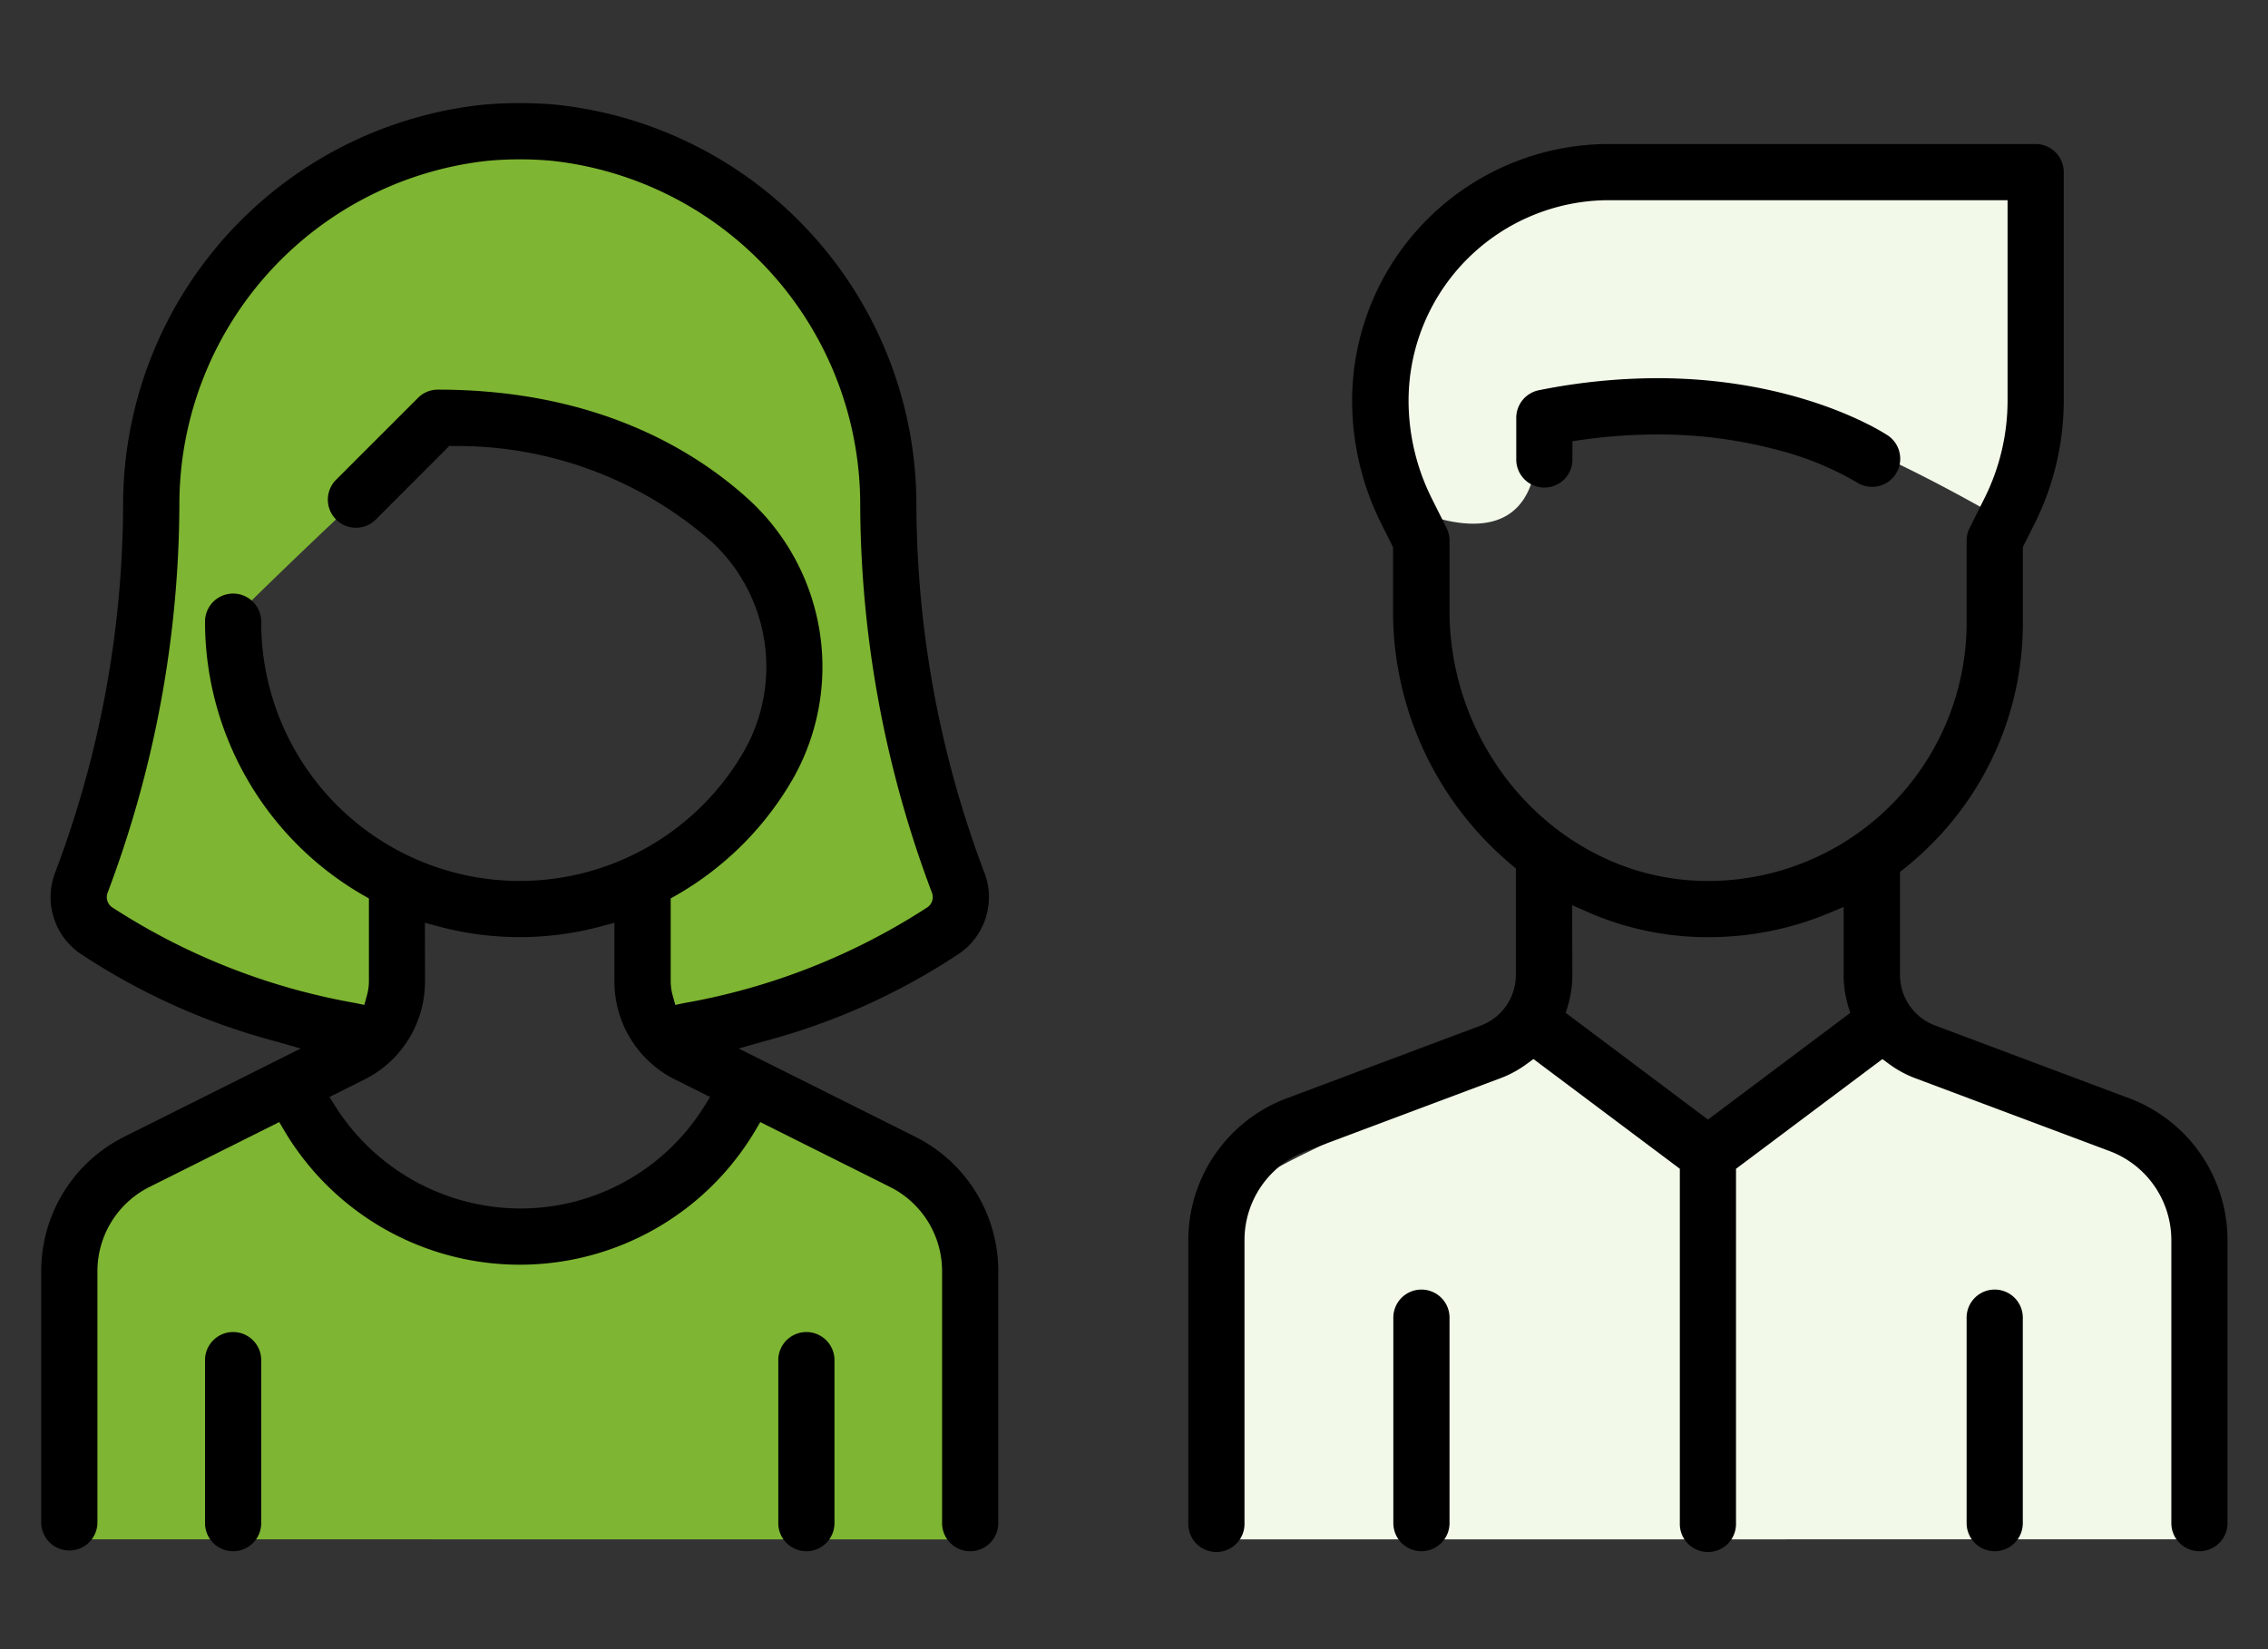
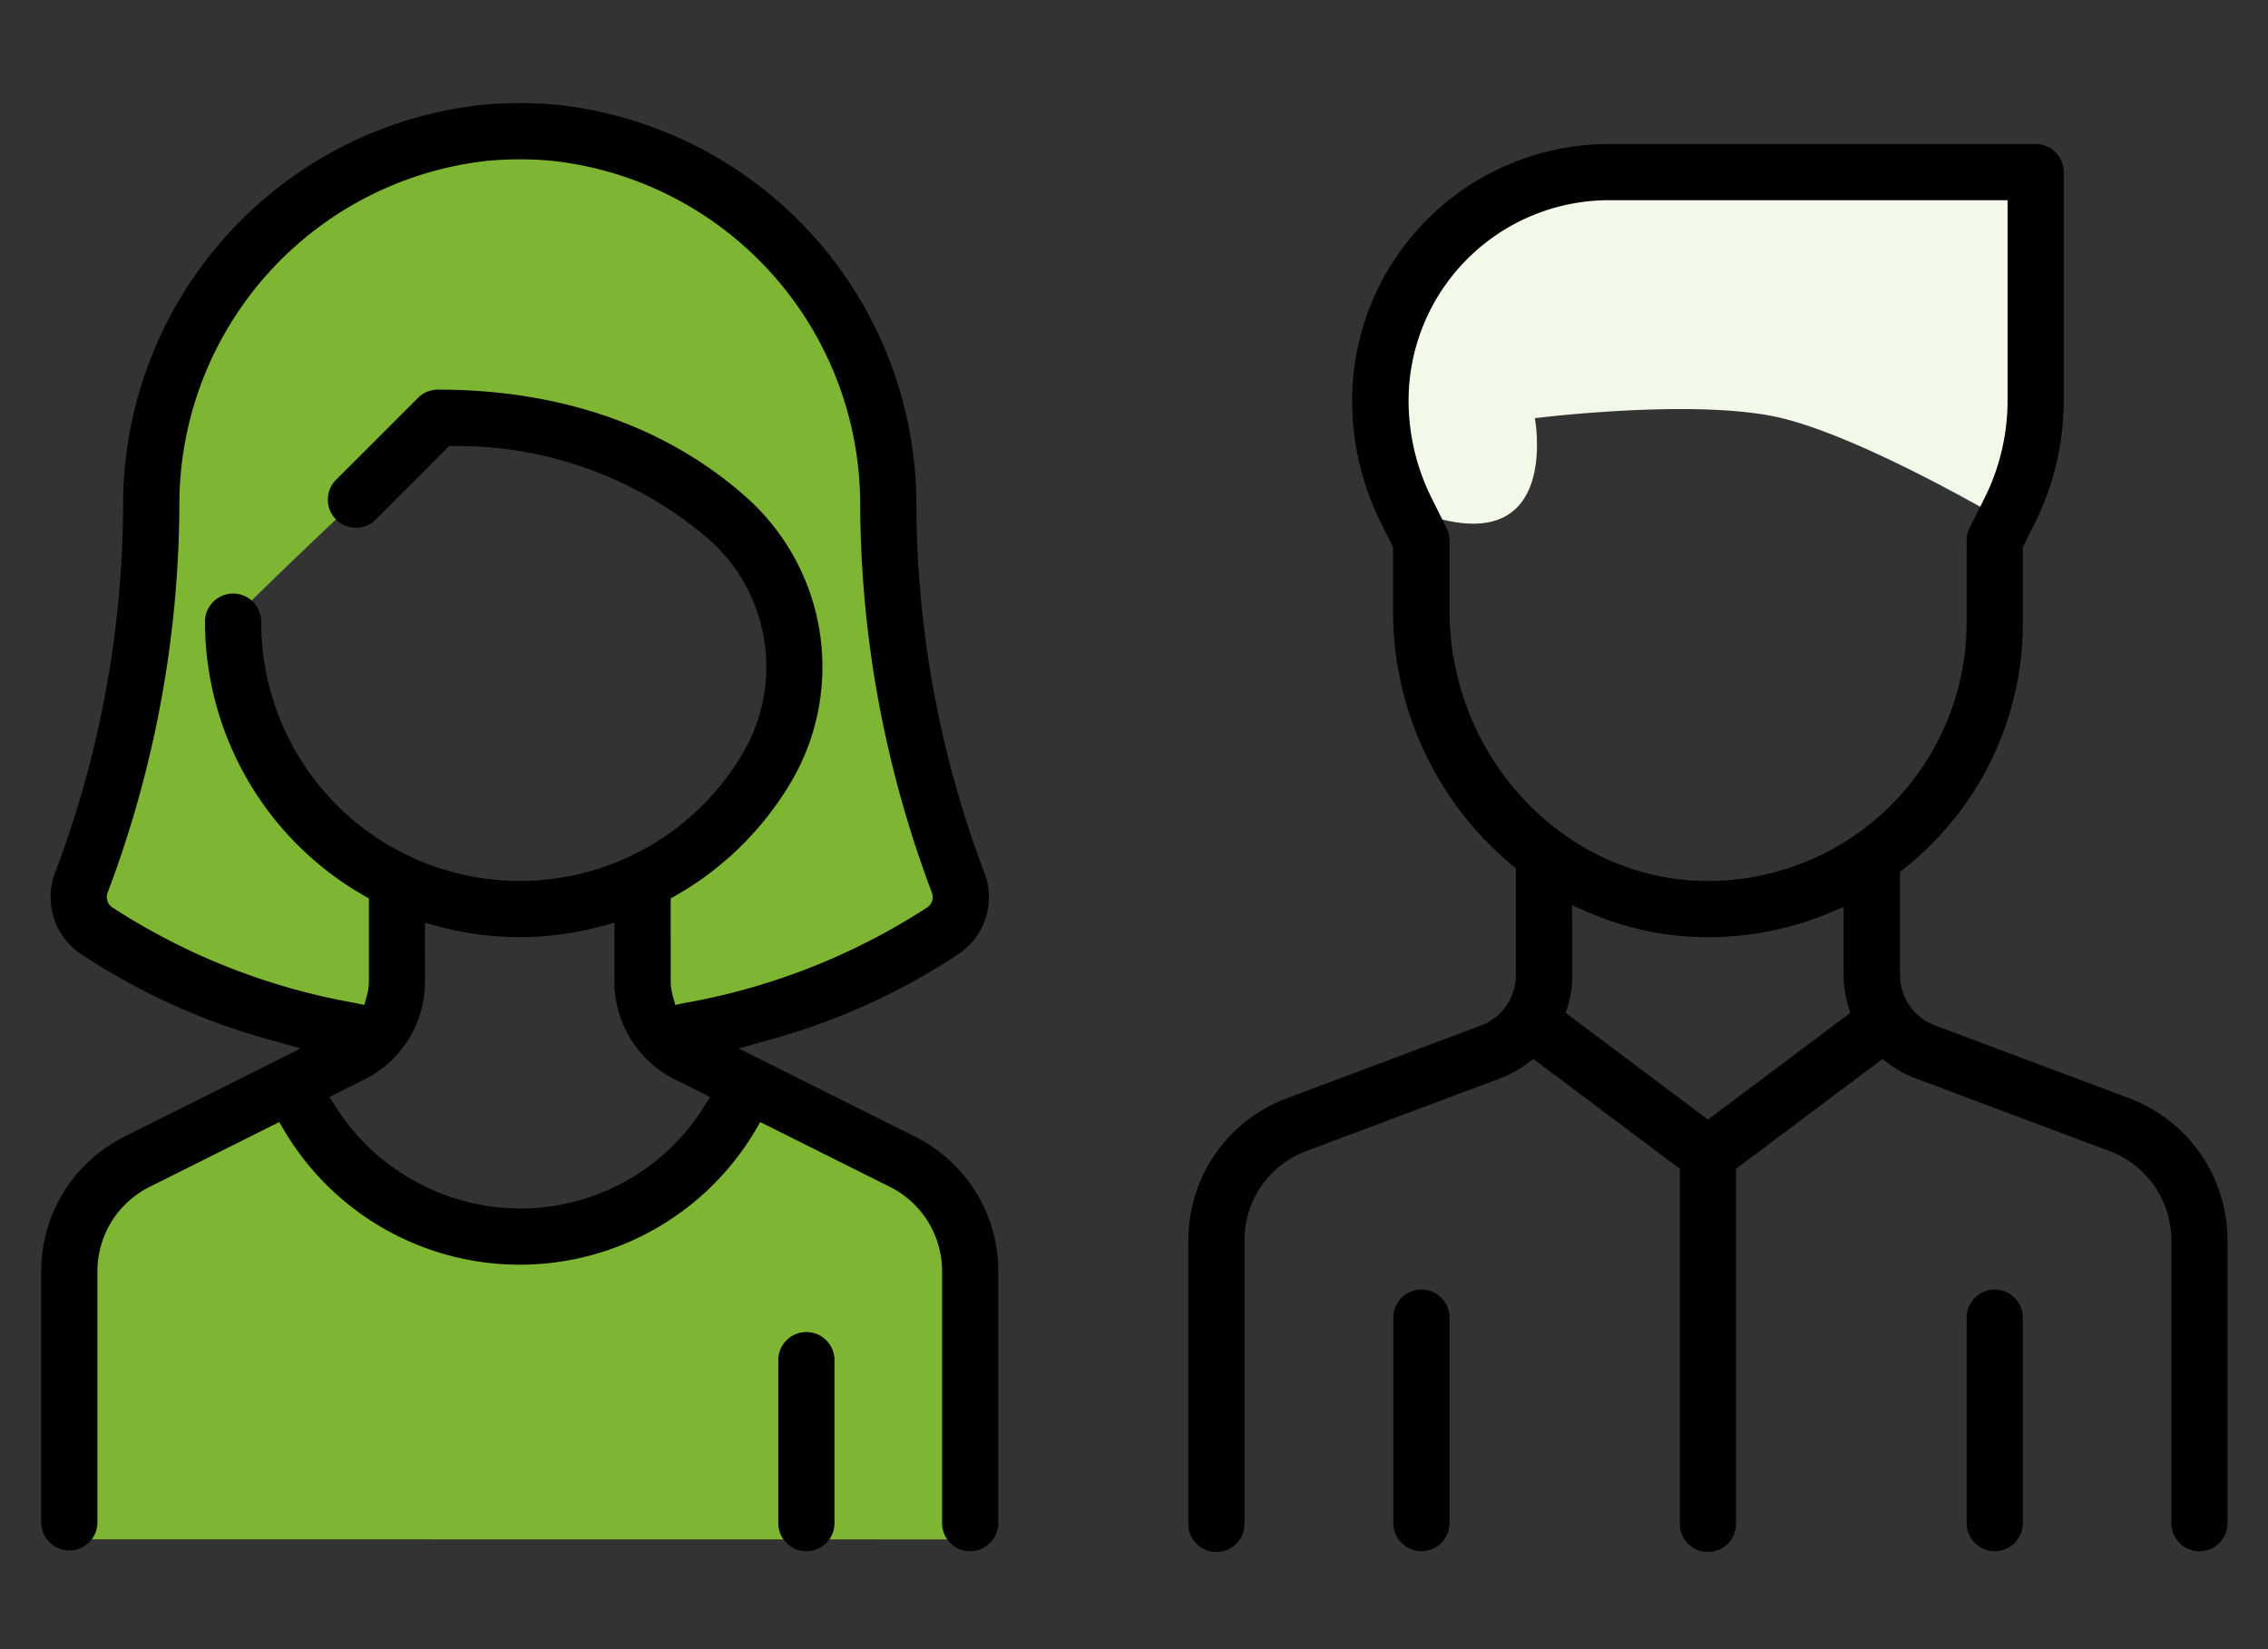
<svg xmlns="http://www.w3.org/2000/svg" width="110" height="80">
  <rect width="100%" height="100%" fill="#333333" stroke="none" />
  <g id="グループ_1125621" data-name="グループ 1125621" transform="translate(24673 -645)">
    <rect id="長方形_514494" data-name="長方形 514494" width="110" height="80" transform="translate(-24673 645)" fill="none" opacity="0.7" />
    <g id="グループ_1125616" data-name="グループ 1125616" transform="translate(-24671 650)">
      <g id="グループ_3058" data-name="グループ 3058" transform="translate(0 0)">
        <path id="パス_1316" data-name="パス 1316" d="M22.108-71.266c7.108-1.993,4-4.638,12.76-2.295S48.233-64.608,48.55-60.1s2.337,20.787,4.15,23.114c-3.319,3.25-10.436,6.2-12.546,6.349s-3.288-.078-3.141-2.6a23.644,23.644,0,0,1,1.031-5.193s7.26-3.75,6.654-10.253S36.562-60.983,27.565-60.1C20.61-53.761,16.89-49.98,16.89-49.98s2.532,10.588,7.442,12.274c1.249,4.533,0,7.067,0,7.067S12.762-32.763,9.6-36.365c1.891-3.995,3.565-13.136,3.66-15.609S15-69.272,22.108-71.266Z" transform="translate(-7.953 75.371)" fill="#7eb532" />
        <path id="パス_1318" data-name="パス 1318" d="M1.6,68.3S.786,53.2,2.487,51.5s10.327-5.051,10.327-5.051,2.942,7.547,10.643,7.225,11.4-7.225,11.4-7.225,9.829,2.5,10.059,8.948,0,12.909,0,12.909Z" transform="translate(0.041 1.37)" fill="#7eb532" />
-         <path id="パス_1319" data-name="パス 1319" d="M1.6,68.358s-.818-15.105.883-16.807,14.769-6.978,14.769-6.978,3,1.8,8.632,4.493C34.594,40.9,40.008,46.5,40.008,46.5s9.829,2.5,10.059,8.948,0,12.909,0,12.909Z" transform="translate(55.57 1.315)" fill="#f2f9e9" />
        <path id="パス_1317" data-name="パス 1317" d="M70.575,15.184s1.166,6.175-4.3,4.959-3.484-15.5,5.8-16.321,23.427,0,23.427,0S94.889,16.083,94.148,17.9a16.143,16.143,0,0,0-.817,2.241s-6.7-3.967-10.778-4.959S70.575,15.184,70.575,15.184Z" transform="translate(1.866 0.102)" fill="#f2f9e9" />
        <path id="パス_1302" data-name="パス 1302" d="M45.055,70.249a1.364,1.364,0,0,1-1.363-1.363V56.68a4.572,4.572,0,0,0-2.54-4.111l-6.278-3.139-.235.4a13.28,13.28,0,0,1-22.86,0l-.235-.4L5.265,52.57a4.571,4.571,0,0,0-2.54,4.111V68.886a1.363,1.363,0,0,1-2.725,0V56.68a7.281,7.281,0,0,1,4.047-6.548l8.54-4.27-1.226-.35a31.793,31.793,0,0,1-9.467-4.256A3.322,3.322,0,0,1,.707,37.244,50.848,50.848,0,0,0,3.971,19.428,19.522,19.522,0,0,1,21.393.082C21.994.027,22.6,0,23.208,0s1.215.028,1.816.083A19.522,19.522,0,0,1,42.446,19.428,50.842,50.842,0,0,0,45.71,37.244a3.322,3.322,0,0,1-1.187,4.012,31.79,31.79,0,0,1-9.467,4.256l-1.226.35,8.54,4.27a7.281,7.281,0,0,1,4.047,6.548V68.886a1.364,1.364,0,0,1-1.363,1.363M18.613,42.6a5.306,5.306,0,0,1-2.949,4.771l-1.684.842.291.463a10.65,10.65,0,0,0,8.937,4.946,10.491,10.491,0,0,0,8.942-4.945l.29-.462-1.688-.844A5.306,5.306,0,0,1,27.8,42.6V39.761l-.625.169a15.2,15.2,0,0,1-7.941,0l-.625-.168Zm.624-28.7c7.646,0,12.436,2.913,15.109,5.357a11.015,11.015,0,0,1,2.143,13.467,15.3,15.3,0,0,1-5.71,5.716l-.25.143V42.6a2.634,2.634,0,0,0,.1.7l.124.447.454-.094A31.712,31.712,0,0,0,42.96,39.025a.6.6,0,0,0,.234-.736A53.792,53.792,0,0,1,39.721,19.44,16.774,16.774,0,0,0,24.775,2.8c-.518-.048-1.045-.072-1.566-.072s-1.048.024-1.566.072A16.774,16.774,0,0,0,6.7,19.439,53.8,53.8,0,0,1,3.225,38.289a.6.6,0,0,0,.236.737,31.709,31.709,0,0,0,11.754,4.626l.455.094.123-.448a2.625,2.625,0,0,0,.1-.7V38.583l-.249-.143A15.321,15.321,0,0,1,7.944,25.193a1.363,1.363,0,1,1,2.725,0,12.541,12.541,0,0,0,23.45,6.185,8.269,8.269,0,0,0-1.613-10.109,18.692,18.692,0,0,0-12.5-4.633l-.213-.006L16.229,20.2A1.363,1.363,0,1,1,14.3,18.272L18.273,14.3a1.355,1.355,0,0,1,.964-.4" transform="translate(0 0.001)" />
-         <path id="パス_1303" data-name="パス 1303" d="M33.427,251.152a1.364,1.364,0,0,1-1.363-1.363v-7.944a1.363,1.363,0,0,1,2.725,0v7.944a1.364,1.364,0,0,1-1.363,1.363" transform="translate(-24.12 -180.902)" />
        <path id="パス_1304" data-name="パス 1304" d="M145.653,251.152a1.364,1.364,0,0,1-1.363-1.363v-7.944a1.363,1.363,0,0,1,2.725,0v7.944a1.364,1.364,0,0,1-1.363,1.363" transform="translate(-108.542 -180.902)" />
-         <path id="パス_1305" data-name="パス 1305" d="M305.991,59.132a1.355,1.355,0,0,1-.748-.225,14.947,14.947,0,0,0-4-1.607,22.346,22.346,0,0,0-5.683-.706,26.007,26.007,0,0,0-3.665.265l-.425.061v.85a1.363,1.363,0,1,1-2.725,0V55.783a1.366,1.366,0,0,1,1.1-1.336,29.35,29.35,0,0,1,5.738-.584c6.931,0,11,2.659,11.173,2.772a1.363,1.363,0,0,1-.758,2.5" transform="translate(-217.205 -40.518)" />
        <path id="パス_1306" data-name="パス 1306" d="M273.639,76.278a1.364,1.364,0,0,1-1.363-1.363V61.171a4.616,4.616,0,0,0-2.982-4.3l-9.445-3.542a5.27,5.27,0,0,1-1.287-.705l-.3-.22-7.1,5.322V74.915a1.363,1.363,0,1,1-2.725,0V57.723l-7.1-5.322-.3.22a5.3,5.3,0,0,1-1.288.706l-9.444,3.542a4.616,4.616,0,0,0-2.982,4.3V74.915a1.363,1.363,0,1,1-2.725,0V61.17a7.354,7.354,0,0,1,4.75-6.854l9.444-3.542a2.621,2.621,0,0,0,1.693-2.443V43.155l-.178-.149a16.042,16.042,0,0,1-5.78-12.367V27.572l-.584-1.168a13.344,13.344,0,0,1-1.4-5.938A12.462,12.462,0,0,1,245,8.014h20.694a1.364,1.364,0,0,1,1.363,1.363V20.466a13.345,13.345,0,0,1-1.4,5.939l-.584,1.168v3.65a15.143,15.143,0,0,1-4.635,10.955c-.359.349-.741.685-1.136,1l-.187.149v5a2.621,2.621,0,0,0,1.693,2.443l9.445,3.542A7.353,7.353,0,0,1,275,61.171V74.915a1.364,1.364,0,0,1-1.363,1.363M243.225,48.331a5.275,5.275,0,0,1-.222,1.5l-.1.331,6.9,5.176,6.9-5.176-.1-.331a5.285,5.285,0,0,1-.221-1.5V45.024l-.687.288a15.163,15.163,0,0,1-5.889,1.177c-.158,0-.316,0-.474-.007a14.444,14.444,0,0,1-5.418-1.237l-.7-.307ZM245,10.739a9.73,9.73,0,0,0-9.719,9.719,10.619,10.619,0,0,0,1.114,4.727l.728,1.456a1.369,1.369,0,0,1,.144.609V30.64c0,7.031,5.452,12.916,12.153,13.117q.195.006.389.006a12.539,12.539,0,0,0,12.538-12.54V27.251a1.372,1.372,0,0,1,.144-.61l.728-1.456a10.6,10.6,0,0,0,1.114-4.72V10.739Z" transform="translate(-168.964 -6.028)" />
        <path id="パス_1307" data-name="パス 1307" d="M266.056,245.121a1.364,1.364,0,0,1-1.363-1.363v-9.93a1.363,1.363,0,1,1,2.725,0v9.93a1.364,1.364,0,0,1-1.363,1.363" transform="translate(-199.115 -174.872)" />
        <path id="パス_1308" data-name="パス 1308" d="M378.282,245.121a1.364,1.364,0,0,1-1.363-1.363v-9.93a1.363,1.363,0,1,1,2.725,0v9.93a1.364,1.364,0,0,1-1.363,1.363" transform="translate(-283.536 -174.872)" />
      </g>
    </g>
  </g>
</svg>